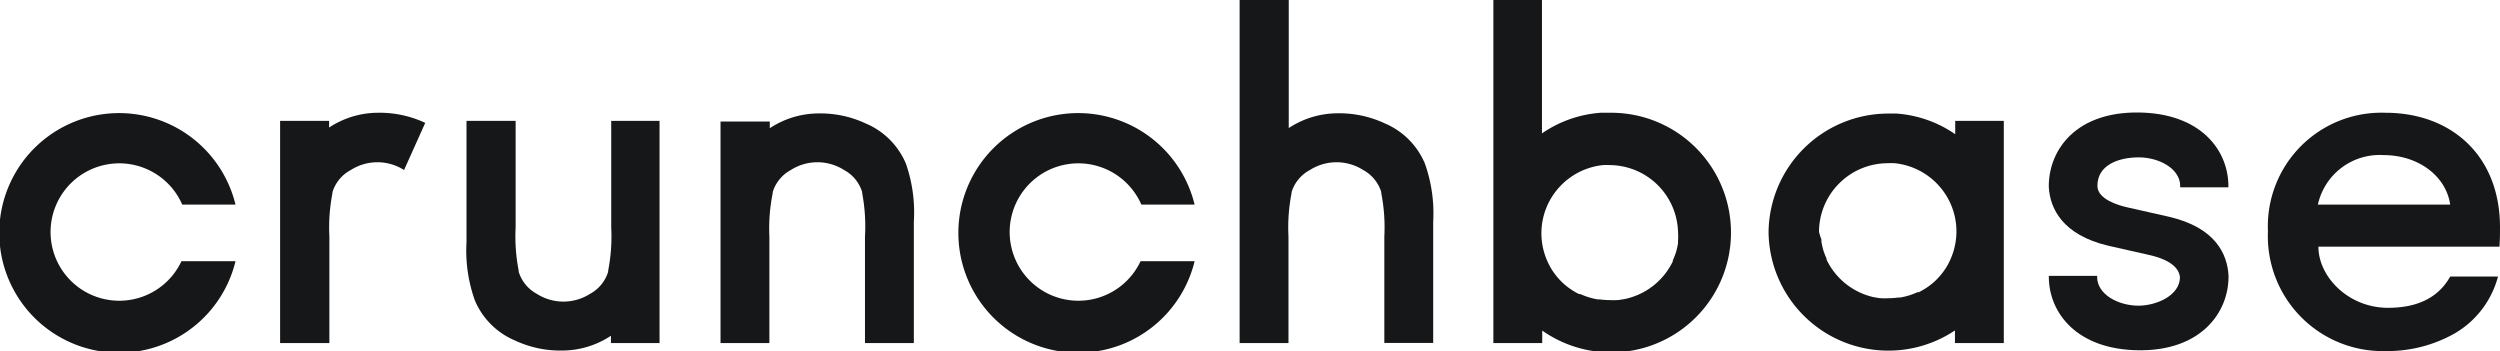
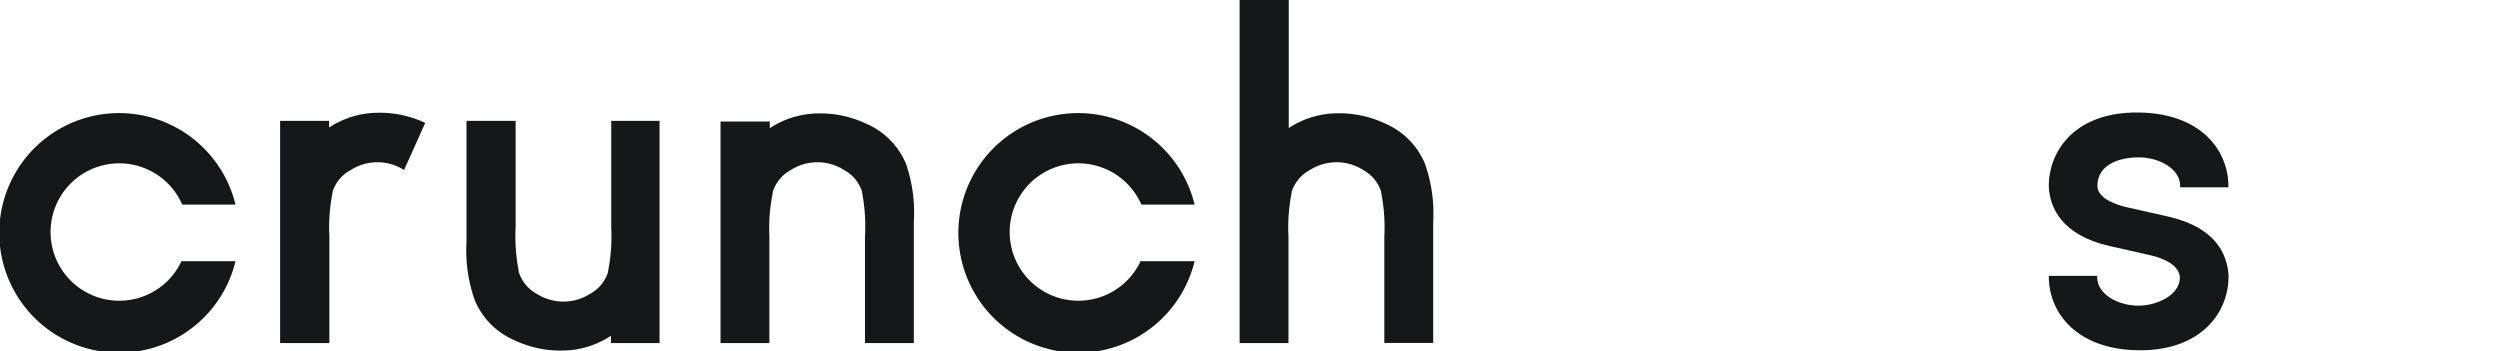
<svg xmlns="http://www.w3.org/2000/svg" fill="#161718" id="Layer_1" data-name="Layer 1" viewBox="0 0 187.78 26.38">
  <title>logo_crunchbase</title>
-   <path d="M193.74,22.31c0-5.44-3.71-8.61-8.6-8.61a8.53,8.53,0,0,0-8.83,8.9,8.63,8.63,0,0,0,8.83,9,10.3,10.3,0,0,0,5.15-1.3A7,7,0,0,0,193.59,26H190c-0.88,1.58-2.45,2.35-4.67,2.35-3,0-5.23-2.35-5.23-4.59H193.7C193.74,23.12,193.74,22.72,193.74,22.31ZM180.06,20.6A4.75,4.75,0,0,1,185,16.88c2.57,0,4.68,1.54,5,3.72h-9.89Z" transform="translate(-5.96 -5.23)" />
  <path d="M19.59,24.85a5.16,5.16,0,1,1,.06-4.25h4a9,9,0,1,0,0,4.25h-4Z" transform="translate(-5.96 -5.23)" />
  <path d="M37.9,14.46a8.06,8.06,0,0,0-3.6-.76,6.69,6.69,0,0,0-3.62,1.11v-0.5H27V31H30.7V23a13.36,13.36,0,0,1,.23-3.25l0-.08A2.82,2.82,0,0,1,32.31,18a3.72,3.72,0,0,1,4,0Z" transform="translate(-5.96 -5.23)" />
  <path d="M51.87,14.31v8a13.36,13.36,0,0,1-.23,3.25l0,0.08a2.82,2.82,0,0,1-1.36,1.66,3.72,3.72,0,0,1-4,0,2.82,2.82,0,0,1-1.36-1.66l0-.08a13.36,13.36,0,0,1-.23-3.25v-8H41v9.1a11.14,11.14,0,0,0,.63,4.39,5.65,5.65,0,0,0,3,3,8.06,8.06,0,0,0,3.6.76,6.69,6.69,0,0,0,3.62-1.11V31h3.65V14.31H51.87Z" transform="translate(-5.96 -5.23)" />
  <path d="M63.75,31V23A13.36,13.36,0,0,1,64,19.74l0-.08A2.82,2.82,0,0,1,65.36,18a3.72,3.72,0,0,1,4,0,2.82,2.82,0,0,1,1.36,1.66l0,0.08A13.36,13.36,0,0,1,70.93,23v8h3.67v-9.1A11.14,11.14,0,0,0,74,17.51a5.65,5.65,0,0,0-3-3,8.06,8.06,0,0,0-3.6-.76,6.69,6.69,0,0,0-3.62,1.11v-0.5H60.08V31h3.67Z" transform="translate(-5.96 -5.23)" />
  <path d="M91.63,24.85a5.16,5.16,0,1,1,.06-4.25h4a9,9,0,1,0,0,4.25h-4Z" transform="translate(-5.96 -5.23)" />
  <path d="M102.74,31V23a13.36,13.36,0,0,1,.23-3.25l0-.08A2.82,2.82,0,0,1,104.35,18a3.72,3.72,0,0,1,4,0,2.82,2.82,0,0,1,1.36,1.66l0,0.08a13.36,13.36,0,0,1,.23,3.25v8h3.67v-9.1a11.14,11.14,0,0,0-.63-4.39,5.65,5.65,0,0,0-3-3,8.06,8.06,0,0,0-3.6-.76,6.69,6.69,0,0,0-3.62,1.11V5.23H99.07V31h3.67Z" transform="translate(-5.96 -5.23)" />
-   <path d="M126.84,13.7l-0.66,0a8.88,8.88,0,0,0-4.4,1.55V5.23h-3.65V31h3.67V30.06A9,9,0,1,0,126.84,13.7ZM132,23.34l0,0.16a5.12,5.12,0,0,1-.14.63v0a5.11,5.11,0,0,1-.25.65l0,0.08A5.19,5.19,0,0,1,128,27.69h0l-0.49.08H127.4a5.08,5.08,0,0,1-.56,0h0a5.16,5.16,0,0,1-.7-0.05l-0.16,0a5.11,5.11,0,0,1-1.31-.4l-0.1,0a5.18,5.18,0,0,1-1.16-.78l0,0a5.21,5.21,0,0,1-.91-1.09l0,0a5.16,5.16,0,0,1-.33-0.64h0a5.13,5.13,0,0,1,.06-4.25h0a5.17,5.17,0,0,1,4.14-2.93,5.11,5.11,0,0,1,.53,0h0A5.17,5.17,0,0,1,132,22.65h0A5.15,5.15,0,0,1,132,23.34Z" transform="translate(-5.96 -5.23)" />
  <path d="M173.34,19.3V19.22c0-2.72-2.09-5.49-6.75-5.54s-6.68,2.74-6.74,5.42h0v0.2h0c0.1,1.57,1,3.57,4.48,4.39l3.1,0.7c0.8,0.18,2.16.63,2.27,1.65h0c0,1.41-1.81,2.15-3.11,2.15-1.5,0-3.11-.83-3.11-2.16V25.95h-3.63V26c0,2.72,2.09,5.49,6.75,5.54s6.75-2.81,6.75-5.54V25.95h0c-0.08-1.59-.94-3.62-4.48-4.44l-3.1-.7c-0.68-.15-2.27-0.61-2.27-1.62,0-1.58,1.61-2.14,3.11-2.14s3.11,0.83,3.11,2.16V19.3h3.63Z" transform="translate(-5.96 -5.23)" />
-   <path d="M138.8,22.65a9,9,0,0,0,14,7.4V31h3.67V14.31h-3.65v1a8.88,8.88,0,0,0-4.4-1.55l-0.66,0A9,9,0,0,0,138.8,22.65Zm3.79,0h0a5.17,5.17,0,0,1,5.16-5.16h0a5.11,5.11,0,0,1,.53,0,5.17,5.17,0,0,1,4.14,2.93h0a5.13,5.13,0,0,1,.06,4.25h0a5.16,5.16,0,0,1-.33.64l0,0a5.21,5.21,0,0,1-.91,1.09l0,0a5.18,5.18,0,0,1-1.16.78l-0.1,0a5.11,5.11,0,0,1-1.31.4l-0.16,0a5.16,5.16,0,0,1-.7.05h0a5.08,5.08,0,0,1-.56,0h-0.07l-0.49-.08h0a5.19,5.19,0,0,1-3.53-2.81l0-.08a5.11,5.11,0,0,1-.25-0.65v0a5.12,5.12,0,0,1-.14-0.63l0-.16A5.15,5.15,0,0,1,142.59,22.65Z" transform="translate(-5.96 -5.23)" />
</svg>